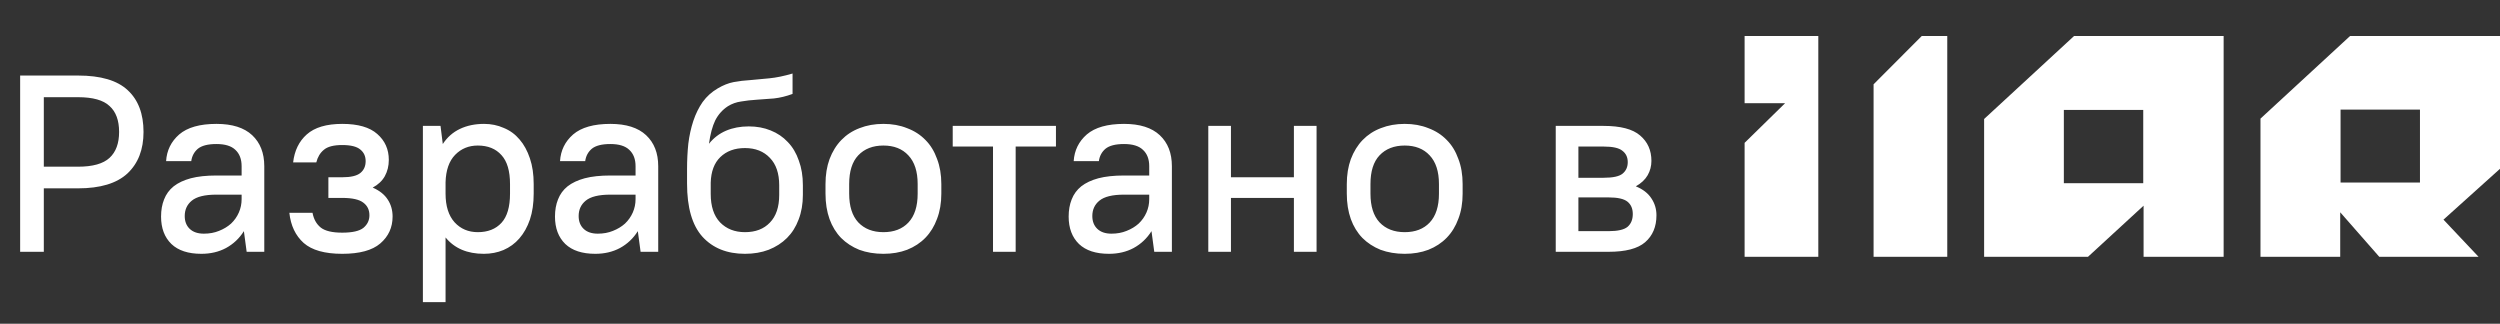
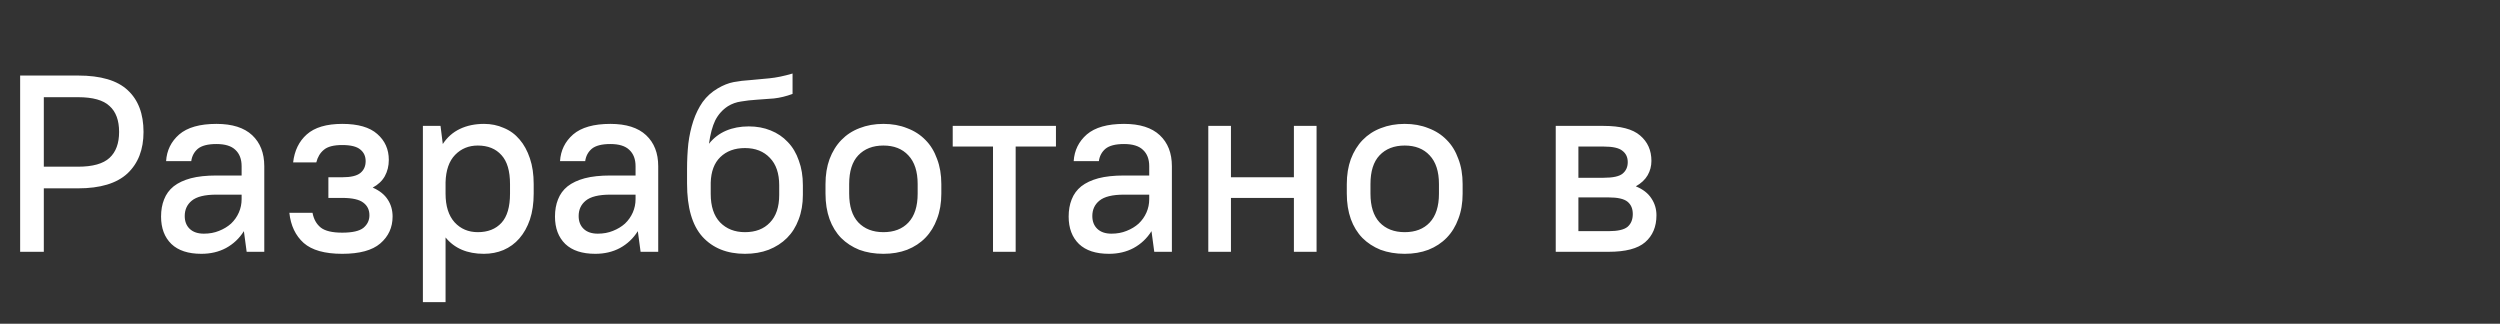
<svg xmlns="http://www.w3.org/2000/svg" width="139" height="18" viewBox="0 0 139 18" fill="none">
  <rect x="0" y="0" width="139" height="18" fill="#333333" stroke="none" />
  <path d="M1.12 4.2H4.34C5.6 4.2 6.519 4.471 7.098 5.012C7.686 5.553 7.98 6.328 7.98 7.336C7.98 8.316 7.681 9.086 7.084 9.646C6.487 10.197 5.572 10.472 4.34 10.472H2.436V14H1.12V4.2ZM2.436 5.404V9.268H4.34C5.152 9.268 5.735 9.105 6.09 8.778C6.445 8.451 6.622 7.971 6.622 7.336C6.622 6.692 6.445 6.211 6.09 5.894C5.745 5.567 5.161 5.404 4.34 5.404H2.436ZM11.194 14.112C10.466 14.112 9.911 13.93 9.529 13.566C9.146 13.193 8.955 12.684 8.955 12.04C8.955 11.685 9.011 11.368 9.123 11.088C9.235 10.799 9.412 10.556 9.655 10.36C9.907 10.164 10.224 10.015 10.607 9.912C10.998 9.809 11.475 9.758 12.034 9.758H13.434V9.24C13.434 8.848 13.318 8.545 13.085 8.33C12.861 8.115 12.511 8.008 12.034 8.008C11.559 8.008 11.213 8.097 10.998 8.274C10.793 8.451 10.672 8.68 10.634 8.96H9.235C9.272 8.363 9.515 7.868 9.963 7.476C10.42 7.084 11.111 6.888 12.034 6.888C12.912 6.888 13.575 7.098 14.023 7.518C14.47 7.938 14.694 8.512 14.694 9.24V14H13.714L13.56 12.852C13.309 13.253 12.977 13.566 12.566 13.79C12.165 14.005 11.708 14.112 11.194 14.112ZM11.335 12.992C11.643 12.992 11.922 12.941 12.175 12.838C12.436 12.735 12.66 12.6 12.847 12.432C13.033 12.255 13.178 12.049 13.28 11.816C13.383 11.583 13.434 11.335 13.434 11.074V10.822H12.034C11.39 10.822 10.933 10.934 10.662 11.158C10.401 11.373 10.271 11.657 10.271 12.012C10.271 12.311 10.364 12.549 10.55 12.726C10.737 12.903 10.998 12.992 11.335 12.992ZM19.028 6.888C19.905 6.888 20.554 7.075 20.974 7.448C21.403 7.821 21.618 8.302 21.618 8.89C21.618 9.226 21.543 9.529 21.394 9.8C21.245 10.061 21.021 10.271 20.722 10.43C21.105 10.598 21.385 10.822 21.562 11.102C21.739 11.373 21.828 11.685 21.828 12.04C21.828 12.647 21.599 13.146 21.142 13.538C20.694 13.921 19.989 14.112 19.028 14.112C18.057 14.112 17.343 13.911 16.886 13.51C16.429 13.099 16.163 12.539 16.088 11.83H17.376C17.441 12.185 17.595 12.46 17.838 12.656C18.081 12.843 18.477 12.936 19.028 12.936C19.588 12.936 19.98 12.847 20.204 12.67C20.428 12.483 20.54 12.25 20.54 11.97C20.54 11.671 20.428 11.438 20.204 11.27C19.98 11.093 19.588 11.004 19.028 11.004H18.258V9.856H19.028C19.504 9.856 19.84 9.777 20.036 9.618C20.232 9.459 20.33 9.24 20.33 8.96C20.33 8.689 20.232 8.475 20.036 8.316C19.84 8.148 19.504 8.064 19.028 8.064C18.552 8.064 18.211 8.153 18.006 8.33C17.801 8.498 17.661 8.731 17.586 9.03H16.298C16.373 8.377 16.625 7.859 17.054 7.476C17.493 7.084 18.151 6.888 19.028 6.888ZM26.901 14.112C25.977 14.112 25.268 13.809 24.773 13.202V16.8H23.513V7H24.493L24.619 8.008C24.862 7.635 25.179 7.355 25.571 7.168C25.963 6.981 26.411 6.888 26.915 6.888C27.307 6.888 27.671 6.963 28.007 7.112C28.352 7.252 28.646 7.467 28.889 7.756C29.132 8.036 29.323 8.386 29.463 8.806C29.603 9.217 29.673 9.693 29.673 10.234V10.766C29.673 11.307 29.603 11.788 29.463 12.208C29.323 12.619 29.127 12.969 28.875 13.258C28.632 13.538 28.338 13.753 27.993 13.902C27.657 14.042 27.293 14.112 26.901 14.112ZM26.565 12.908C27.125 12.908 27.564 12.735 27.881 12.39C28.198 12.045 28.357 11.503 28.357 10.766V10.234C28.357 9.506 28.198 8.969 27.881 8.624C27.564 8.269 27.125 8.092 26.565 8.092C26.061 8.092 25.641 8.265 25.305 8.61C24.969 8.955 24.792 9.464 24.773 10.136V10.766C24.773 11.457 24.941 11.989 25.277 12.362C25.613 12.726 26.042 12.908 26.565 12.908ZM33.097 14.112C32.369 14.112 31.814 13.93 31.431 13.566C31.048 13.193 30.857 12.684 30.857 12.04C30.857 11.685 30.913 11.368 31.025 11.088C31.137 10.799 31.314 10.556 31.557 10.36C31.809 10.164 32.126 10.015 32.509 9.912C32.901 9.809 33.377 9.758 33.937 9.758H35.337V9.24C35.337 8.848 35.22 8.545 34.987 8.33C34.763 8.115 34.413 8.008 33.937 8.008C33.461 8.008 33.115 8.097 32.901 8.274C32.696 8.451 32.574 8.68 32.537 8.96H31.137C31.174 8.363 31.417 7.868 31.865 7.476C32.322 7.084 33.013 6.888 33.937 6.888C34.814 6.888 35.477 7.098 35.925 7.518C36.373 7.938 36.597 8.512 36.597 9.24V14H35.617L35.463 12.852C35.211 13.253 34.88 13.566 34.469 13.79C34.068 14.005 33.61 14.112 33.097 14.112ZM33.237 12.992C33.545 12.992 33.825 12.941 34.077 12.838C34.338 12.735 34.562 12.6 34.749 12.432C34.935 12.255 35.08 12.049 35.183 11.816C35.285 11.583 35.337 11.335 35.337 11.074V10.822H33.937C33.293 10.822 32.836 10.934 32.565 11.158C32.303 11.373 32.173 11.657 32.173 12.012C32.173 12.311 32.266 12.549 32.453 12.726C32.639 12.903 32.901 12.992 33.237 12.992ZM41.42 14.112C40.422 14.112 39.633 13.795 39.054 13.16C38.485 12.525 38.2 11.541 38.2 10.206V9.394C38.2 8.909 38.224 8.442 38.27 7.994C38.326 7.537 38.42 7.112 38.55 6.72C38.681 6.328 38.854 5.978 39.068 5.67C39.292 5.362 39.572 5.11 39.908 4.914C40.207 4.737 40.501 4.62 40.79 4.564C41.089 4.508 41.402 4.471 41.728 4.452C42.055 4.424 42.405 4.391 42.778 4.354C43.161 4.317 43.59 4.228 44.066 4.088V5.222C43.712 5.353 43.366 5.437 43.03 5.474C42.704 5.502 42.386 5.525 42.078 5.544C41.77 5.563 41.481 5.595 41.21 5.642C40.94 5.679 40.692 5.768 40.468 5.908C40.17 6.104 39.936 6.365 39.768 6.692C39.61 7.019 39.493 7.453 39.418 7.994C39.68 7.667 39.997 7.425 40.37 7.266C40.744 7.107 41.164 7.028 41.63 7.028C42.078 7.028 42.484 7.103 42.848 7.252C43.222 7.401 43.539 7.616 43.8 7.896C44.071 8.176 44.276 8.521 44.416 8.932C44.566 9.333 44.64 9.791 44.64 10.304V10.836C44.64 11.34 44.561 11.797 44.402 12.208C44.253 12.609 44.038 12.95 43.758 13.23C43.478 13.51 43.138 13.729 42.736 13.888C42.344 14.037 41.906 14.112 41.42 14.112ZM41.42 8.232C40.851 8.232 40.394 8.4 40.048 8.736C39.712 9.063 39.535 9.534 39.516 10.15V10.78C39.516 11.471 39.689 11.998 40.034 12.362C40.389 12.726 40.851 12.908 41.42 12.908C42.008 12.908 42.47 12.731 42.806 12.376C43.152 12.021 43.324 11.508 43.324 10.836V10.304C43.324 9.641 43.152 9.133 42.806 8.778C42.461 8.414 41.999 8.232 41.42 8.232ZM49.118 14.112C48.623 14.112 48.175 14.037 47.774 13.888C47.382 13.729 47.046 13.51 46.766 13.23C46.486 12.941 46.271 12.591 46.122 12.18C45.972 11.76 45.898 11.289 45.898 10.766V10.234C45.898 9.721 45.972 9.259 46.122 8.848C46.28 8.428 46.5 8.073 46.78 7.784C47.06 7.495 47.396 7.275 47.788 7.126C48.189 6.967 48.632 6.888 49.118 6.888C49.603 6.888 50.042 6.967 50.434 7.126C50.835 7.275 51.176 7.495 51.456 7.784C51.736 8.064 51.95 8.414 52.1 8.834C52.258 9.245 52.338 9.711 52.338 10.234V10.766C52.338 11.289 52.258 11.755 52.1 12.166C51.95 12.577 51.736 12.927 51.456 13.216C51.176 13.505 50.835 13.729 50.434 13.888C50.042 14.037 49.603 14.112 49.118 14.112ZM49.118 12.908C49.706 12.908 50.168 12.731 50.504 12.376C50.849 12.012 51.022 11.475 51.022 10.766V10.234C51.022 9.534 50.849 9.002 50.504 8.638C50.168 8.274 49.706 8.092 49.118 8.092C48.53 8.092 48.063 8.274 47.718 8.638C47.382 8.993 47.214 9.525 47.214 10.234V10.766C47.214 11.466 47.382 11.998 47.718 12.362C48.063 12.726 48.53 12.908 49.118 12.908ZM52.971 7H58.711V8.148H56.471V14H55.211V8.148H52.971V7ZM61.657 14.112C60.929 14.112 60.374 13.93 59.991 13.566C59.609 13.193 59.417 12.684 59.417 12.04C59.417 11.685 59.473 11.368 59.585 11.088C59.697 10.799 59.875 10.556 60.117 10.36C60.369 10.164 60.687 10.015 61.069 9.912C61.461 9.809 61.937 9.758 62.497 9.758H63.897V9.24C63.897 8.848 63.781 8.545 63.547 8.33C63.323 8.115 62.973 8.008 62.497 8.008C62.021 8.008 61.676 8.097 61.461 8.274C61.256 8.451 61.135 8.68 61.097 8.96H59.697C59.735 8.363 59.977 7.868 60.425 7.476C60.883 7.084 61.573 6.888 62.497 6.888C63.375 6.888 64.037 7.098 64.485 7.518C64.933 7.938 65.157 8.512 65.157 9.24V14H64.177L64.023 12.852C63.771 13.253 63.44 13.566 63.029 13.79C62.628 14.005 62.171 14.112 61.657 14.112ZM61.797 12.992C62.105 12.992 62.385 12.941 62.637 12.838C62.899 12.735 63.123 12.6 63.309 12.432C63.496 12.255 63.641 12.049 63.743 11.816C63.846 11.583 63.897 11.335 63.897 11.074V10.822H62.497C61.853 10.822 61.396 10.934 61.125 11.158C60.864 11.373 60.733 11.657 60.733 12.012C60.733 12.311 60.827 12.549 61.013 12.726C61.2 12.903 61.461 12.992 61.797 12.992ZM71.941 11.004H68.441V14H67.181V7H68.441V9.856H71.941V7H73.201V14H71.941V11.004ZM78.102 14.112C77.607 14.112 77.159 14.037 76.758 13.888C76.366 13.729 76.03 13.51 75.75 13.23C75.47 12.941 75.255 12.591 75.106 12.18C74.957 11.76 74.882 11.289 74.882 10.766V10.234C74.882 9.721 74.957 9.259 75.106 8.848C75.265 8.428 75.484 8.073 75.764 7.784C76.044 7.495 76.38 7.275 76.772 7.126C77.173 6.967 77.617 6.888 78.102 6.888C78.587 6.888 79.026 6.967 79.418 7.126C79.819 7.275 80.16 7.495 80.44 7.784C80.72 8.064 80.935 8.414 81.084 8.834C81.243 9.245 81.322 9.711 81.322 10.234V10.766C81.322 11.289 81.243 11.755 81.084 12.166C80.935 12.577 80.72 12.927 80.44 13.216C80.16 13.505 79.819 13.729 79.418 13.888C79.026 14.037 78.587 14.112 78.102 14.112ZM78.102 12.908C78.69 12.908 79.152 12.731 79.488 12.376C79.833 12.012 80.006 11.475 80.006 10.766V10.234C80.006 9.534 79.833 9.002 79.488 8.638C79.152 8.274 78.69 8.092 78.102 8.092C77.514 8.092 77.047 8.274 76.702 8.638C76.366 8.993 76.198 9.525 76.198 10.234V10.766C76.198 11.466 76.366 11.998 76.702 12.362C77.047 12.726 77.514 12.908 78.102 12.908ZM86.499 7H89.159C90.102 7 90.779 7.177 91.189 7.532C91.609 7.887 91.819 8.358 91.819 8.946C91.819 9.235 91.749 9.501 91.609 9.744C91.469 9.987 91.25 10.192 90.951 10.36C91.343 10.519 91.633 10.743 91.819 11.032C92.006 11.312 92.099 11.625 92.099 11.97C92.099 12.605 91.889 13.104 91.469 13.468C91.059 13.823 90.382 14 89.439 14H86.499V7ZM87.759 10.976V12.852H89.439C89.943 12.852 90.293 12.773 90.489 12.614C90.685 12.446 90.783 12.208 90.783 11.9C90.783 11.601 90.685 11.373 90.489 11.214C90.293 11.055 89.943 10.976 89.439 10.976H87.759ZM87.759 8.148V9.884H89.159C89.673 9.884 90.023 9.809 90.209 9.66C90.405 9.501 90.503 9.287 90.503 9.016C90.503 8.745 90.405 8.535 90.209 8.386C90.023 8.227 89.673 8.148 89.159 8.148H87.759Z" fill="white" />
-   <path fill-rule="evenodd" clip-rule="evenodd" d="M97 5.737V2H101.098V14.277H97V7.942L99.252 5.737H97ZM106.851 2L104.171 4.687V14.277H108.268V2H106.851ZM110.317 14.277H116.093L119.183 11.436V14.277H123.634V2H115.32L110.317 6.616V14.277ZM114.75 6.111H119.164V10.185H114.75V6.111ZM132.287 14.277L130.116 11.803V14.277H125.683V6.595L130.666 2H139V9.385L135.857 12.212L137.807 14.277H132.287ZM134.55 6.093H130.135V10.148H134.55V6.093Z" fill="white" />
</svg>